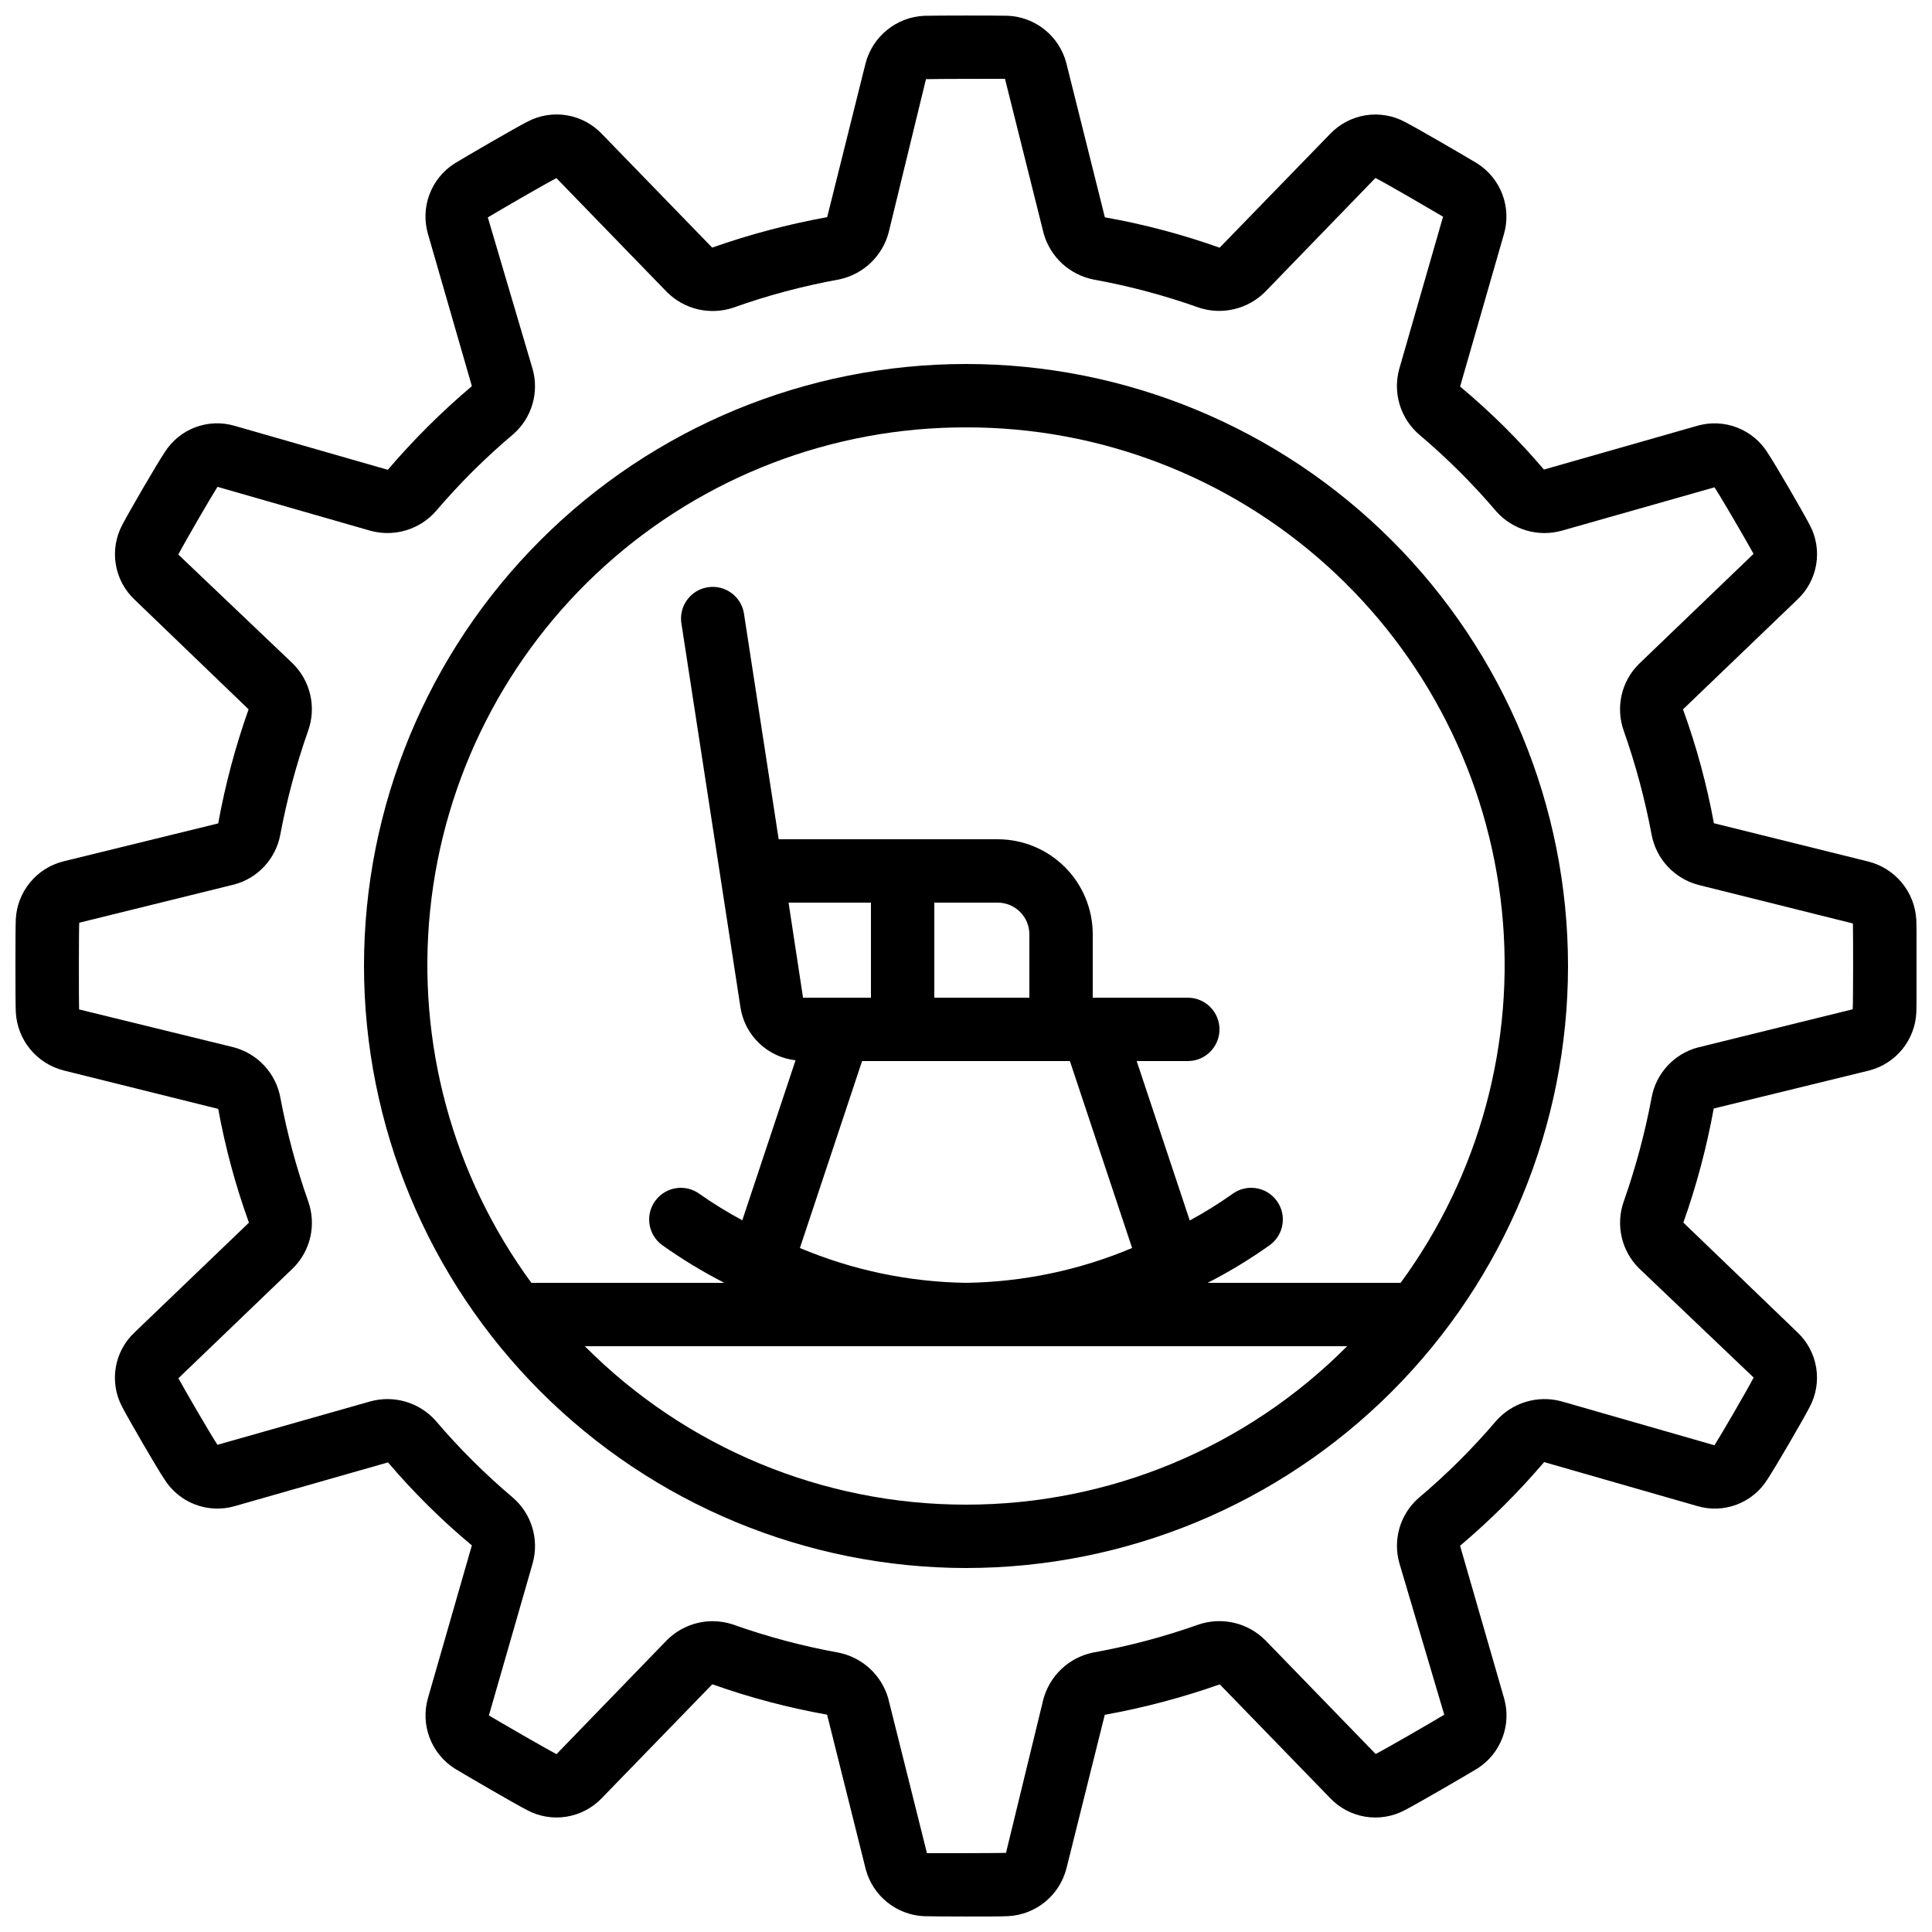
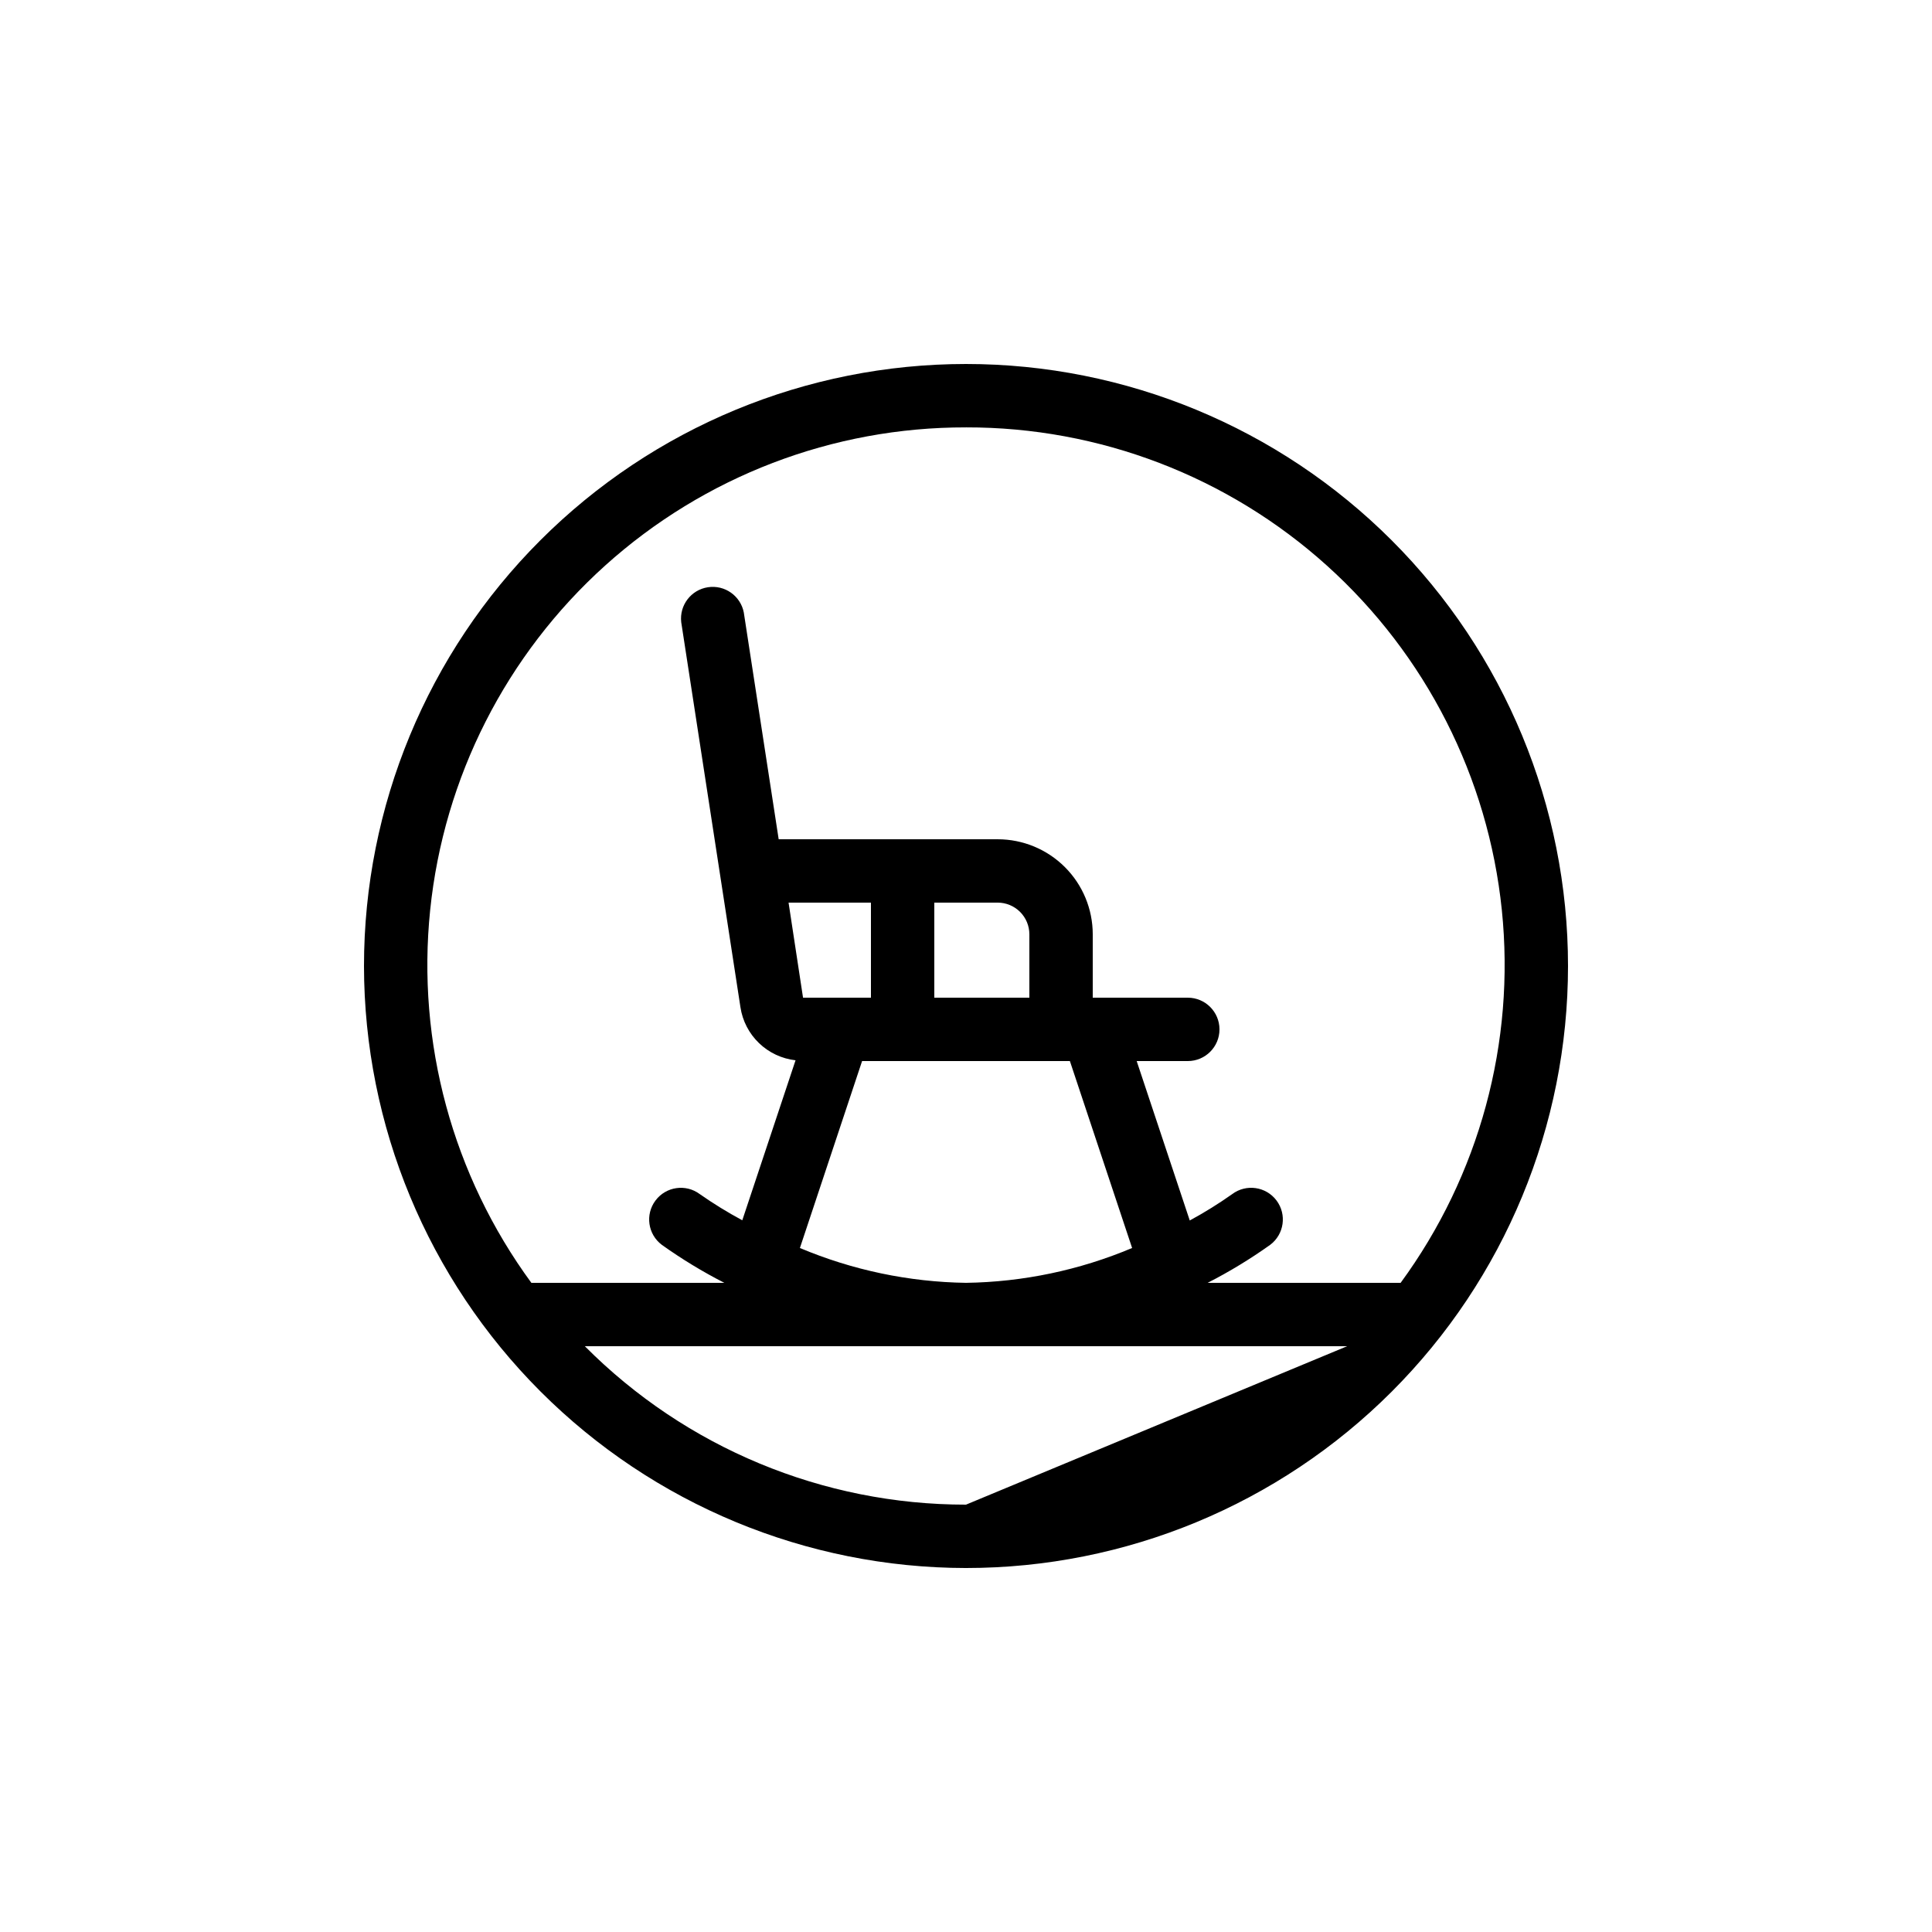
<svg xmlns="http://www.w3.org/2000/svg" width="800px" height="800px" version="1.1" viewBox="144 144 512 512">
  <defs>
    <clipPath id="a">
      <path d="m148.09 148.09h503.81v503.81h-503.81z" />
    </clipPath>
  </defs>
  <g clip-path="url(#a)">
-     <path d="m160.98 427.71 40.848 10.16c1.875 10.258 4.602 20.34 8.145 30.145l-30.312 29.086c-2.633 2.465-4.383 5.727-4.981 9.281-0.598 3.559-0.016 7.211 1.664 10.402 1.848 3.551 9.145 16.121 11.066 18.984h0.004c1.887 3.137 4.758 5.562 8.172 6.891 3.41 1.332 7.164 1.496 10.676 0.465l40.566-11.578c6.766 7.953 14.199 15.312 22.219 22l-11.621 40.422c-1.008 3.481-0.855 7.191 0.434 10.574 1.289 3.387 3.644 6.258 6.711 8.184 3.266 1.965 15.742 9.238 19.012 10.914v0.004c3.207 1.742 6.898 2.375 10.5 1.805 3.606-0.57 6.922-2.316 9.434-4.965l29.254-30.137v0.004c9.898 3.519 20.07 6.215 30.414 8.051l10.262 41.035c0.93 3.434 2.93 6.484 5.711 8.711 2.777 2.223 6.191 3.508 9.746 3.668 1.914 0.051 6.492 0.082 11.074 0.082 4.586 0 9.238 0 11.125-0.094h0.004c3.598-0.172 7.051-1.5 9.844-3.777 2.793-2.281 4.781-5.398 5.672-8.891l10.152-40.691c10.359-1.875 20.551-4.574 30.48-8.07l29.18 30.07c2.477 2.637 5.754 4.391 9.324 4.988 3.57 0.598 7.238 0.008 10.441-1.68 3.477-1.781 15.953-9.043 19.406-11.133l-0.004-0.004c3.023-1.941 5.332-4.812 6.59-8.18 1.254-3.363 1.387-7.047 0.371-10.492l-11.629-40.305c8.016-6.773 15.465-14.188 22.277-22.168l40.566 11.645c3.43 1.02 7.098 0.887 10.445-0.371 3.348-1.262 6.195-3.578 8.102-6.606 2.176-3.258 9.473-15.828 11.219-19.195 1.727-3.203 2.348-6.883 1.77-10.473-0.582-3.594-2.332-6.891-4.977-9.387l-30.23-29.086c3.492-9.844 6.18-19.953 8.047-30.23l41.152-10.059c3.438-0.879 6.508-2.828 8.762-5.57 2.258-2.742 3.578-6.133 3.773-9.676 0.125-2.156 0.133-21.832 0-24.695-0.191-3.617-1.543-7.074-3.856-9.863-2.309-2.785-5.457-4.754-8.973-5.613l-40.809-10.125c-1.887-10.27-4.625-20.367-8.188-30.18l30.312-29.102v-0.004c2.633-2.461 4.383-5.723 4.981-9.277 0.602-3.559 0.016-7.211-1.664-10.402-1.848-3.551-9.145-16.121-11.066-18.984-1.891-3.137-4.762-5.562-8.172-6.891-3.41-1.332-7.168-1.496-10.68-0.465l-40.566 11.578c-6.766-7.953-14.195-15.312-22.219-22l11.621-40.406c1.008-3.477 0.855-7.191-0.434-10.574-1.289-3.383-3.644-6.258-6.711-8.184-3.266-1.965-15.742-9.238-19.012-10.914-3.203-1.742-6.898-2.379-10.5-1.809-3.606 0.574-6.922 2.316-9.434 4.965l-29.254 30.125c-9.895-3.519-20.07-6.215-30.414-8.051l-10.258-41.035c-0.934-3.434-2.934-6.484-5.711-8.711-2.781-2.223-6.191-3.508-9.75-3.668-3.852-0.082-18.363-0.082-22.199 0.012-3.602 0.176-7.055 1.5-9.844 3.781-2.793 2.277-4.781 5.394-5.676 8.887l-10.152 40.691c-10.355 1.875-20.551 4.574-30.48 8.07l-29.176-30.07c-2.481-2.637-5.754-4.391-9.328-4.988-3.57-0.598-7.238-0.008-10.441 1.68-3.477 1.781-15.953 9.043-19.406 11.133l0.004 0.004c-3.019 1.941-5.328 4.809-6.582 8.172s-1.387 7.039-0.379 10.484l11.629 40.305c-8.016 6.773-15.465 14.188-22.277 22.168l-40.566-11.645c-3.43-1.016-7.094-0.887-10.445 0.375-3.348 1.258-6.191 3.578-8.102 6.602-2.176 3.258-9.473 15.828-11.219 19.195-1.727 3.199-2.348 6.883-1.766 10.473 0.578 3.59 2.328 6.891 4.973 9.387l30.23 29.086c-3.492 9.844-6.188 19.957-8.055 30.234l-41.102 10.078c-3.445 0.879-6.519 2.836-8.773 5.586-2.254 2.75-3.574 6.144-3.762 9.695-0.133 2.199-0.133 22.672 0 24.645 0.184 3.613 1.527 7.07 3.832 9.863 2.301 2.789 5.441 4.762 8.957 5.629zm4.023-39.18 41.078-10.137-0.004 0.004c3.07-0.824 5.844-2.5 8-4.832 2.16-2.332 3.617-5.231 4.199-8.352 1.758-9.387 4.234-18.621 7.406-27.625 1.07-3.039 1.258-6.32 0.535-9.461s-2.324-6.008-4.613-8.273l-30.348-28.895c1.555-3.016 8.547-15.062 10.379-17.945l40.59 11.656c3.098 0.836 6.367 0.785 9.438-0.152 3.07-0.934 5.812-2.715 7.918-5.137 6.273-7.352 13.137-14.176 20.531-20.398 2.367-2.102 4.094-4.824 4.984-7.859 0.891-3.039 0.91-6.266 0.055-9.309l-11.875-40.199c3.25-1.965 15.359-8.984 18.18-10.41l29.32 30.23v-0.004c2.262 2.25 5.106 3.824 8.211 4.543 3.109 0.723 6.352 0.562 9.375-0.461 9.129-3.25 18.508-5.75 28.043-7.473 3.113-0.656 5.981-2.16 8.289-4.344 2.312-2.188 3.969-4.969 4.793-8.043l9.902-40.68c3.457-0.086 17.742-0.086 20.941-0.086l10.262 41.02c0.867 3.055 2.562 5.809 4.898 7.957 2.34 2.148 5.227 3.609 8.34 4.219 9.523 1.727 18.891 4.227 28.004 7.481 3.019 0.969 6.25 1.086 9.332 0.336s5.898-2.336 8.133-4.586l29.203-30.152c2.848 1.438 14.926 8.488 17.922 10.254l-11.629 40.414c-0.848 3.102-0.797 6.379 0.148 9.453 0.941 3.074 2.742 5.82 5.184 7.91 7.359 6.219 14.195 13.031 20.438 20.371 2.121 2.371 4.859 4.102 7.914 5 3.051 0.898 6.293 0.926 9.359 0.082l40.516-11.504c1.832 2.754 8.824 14.805 10.352 17.633l-30.438 29.238c-2.262 2.262-3.832 5.121-4.535 8.242-0.699 3.121-0.504 6.375 0.57 9.391 3.156 8.961 5.625 18.152 7.379 27.492 0.59 3.184 2.07 6.133 4.277 8.5 2.207 2.371 5.043 4.062 8.176 4.875l40.902 10.211c0.082 2.789 0.082 20.926-0.051 22.738l-41.078 10.137v-0.004c-3.066 0.828-5.84 2.5-8 4.836-2.16 2.332-3.613 5.227-4.199 8.348-1.758 9.387-4.234 18.621-7.406 27.625-1.07 3.039-1.258 6.32-0.535 9.461 0.723 3.141 2.324 6.008 4.617 8.273l30.348 28.926c-1.555 3.016-8.547 15.062-10.379 17.945l-40.59-11.656-0.004 0.004c-3.098-0.836-6.367-0.781-9.438 0.156-3.066 0.934-5.812 2.715-7.918 5.133-6.269 7.352-13.137 14.172-20.531 20.395-2.363 2.102-4.09 4.828-4.984 7.863-0.891 3.035-0.906 6.262-0.051 9.309l11.906 40.195c-3.25 1.965-15.359 8.984-18.18 10.41l-29.32-30.23-0.004 0.004c-2.262-2.246-5.106-3.816-8.211-4.535-3.106-0.723-6.352-0.562-9.371 0.453-9.141 3.246-18.531 5.738-28.078 7.449-3.113 0.656-5.981 2.16-8.289 4.348-2.309 2.184-3.969 4.969-4.793 8.039l-9.898 40.684c-3.469 0.082-17.746 0.082-20.945 0.082l-10.262-41.02h0.004c-0.875-3.047-2.574-5.793-4.91-7.938-2.336-2.141-5.223-3.598-8.332-4.203-9.523-1.727-18.891-4.231-28.004-7.481-1.715-0.551-3.504-0.836-5.309-0.84-4.566 0.008-8.941 1.836-12.156 5.078l-29.203 30.152c-2.848-1.469-14.953-8.488-17.918-10.254l11.629-40.414-0.004 0.004c0.848-3.102 0.797-6.383-0.148-9.457-0.941-3.074-2.738-5.816-5.184-7.91-7.356-6.219-14.191-13.031-20.438-20.367-2.121-2.371-4.859-4.102-7.914-5-3.051-0.895-6.289-0.926-9.355-0.082l-40.516 11.504c-1.832-2.754-8.824-14.805-10.352-17.633l30.438-29.238c2.258-2.266 3.828-5.121 4.531-8.242 0.699-3.121 0.504-6.379-0.57-9.391-3.156-8.961-5.625-18.152-7.379-27.492-0.586-3.184-2.07-6.133-4.277-8.5-2.203-2.371-5.043-4.059-8.176-4.867l-40.891-10.016c-0.078-1.934-0.078-21.078 0.039-22.941z" />
-   </g>
-   <path d="m400 559.54c42.312 0 82.891-16.809 112.81-46.73 29.922-29.918 46.73-70.496 46.73-112.81s-16.809-82.895-46.73-112.81c-29.918-29.922-70.496-46.73-112.81-46.73s-82.895 16.809-112.81 46.73c-29.922 29.918-46.73 70.5-46.73 112.81 0.047 42.297 16.871 82.848 46.781 112.76 29.91 29.91 70.461 46.734 112.76 46.781zm0-16.793c-37.918 0.02-74.277-15.09-101.01-41.984h202.01c-26.73 26.895-63.086 42.004-101 41.984zm-44.016-68.016 16.48-49.543h55.066l16.492 49.543c-13.945 5.879-28.895 9.016-44.023 9.234-15.129-0.223-30.074-3.359-44.02-9.234zm60.809-66.336h-25.191v-25.191h16.793c2.227 0 4.363 0.887 5.938 2.461 1.574 1.574 2.461 3.711 2.461 5.938zm-41.984 0h-17.996l-3.836-25.191h21.832zm25.191-151.14v0.004c35.309-0.07 69.387 12.977 95.621 36.609 26.238 23.629 42.766 56.164 46.379 91.285 3.613 35.125-5.945 70.34-26.82 98.816h-51.148c5.766-2.949 11.305-6.316 16.578-10.074 3.707-2.781 4.461-8.047 1.68-11.754-2.785-3.711-8.047-4.465-11.758-1.68-3.602 2.547-7.356 4.875-11.234 6.977l-14.066-42.246h13.547c4.637 0 8.395-3.758 8.395-8.395s-3.758-8.398-8.395-8.398h-25.191v-16.793c0-6.68-2.652-13.09-7.379-17.812-4.723-4.723-11.129-7.379-17.812-7.379h-58.039l-9.238-60.055h0.004c-0.844-4.438-5.047-7.414-9.512-6.734-4.465 0.676-7.594 4.766-7.082 9.254l15.695 102.05c0.547 3.625 2.277 6.965 4.918 9.504 2.637 2.543 6.043 4.141 9.684 4.555l-14.113 42.395h-0.004c-3.879-2.082-7.633-4.394-11.242-6.918-3.711-2.785-8.973-2.031-11.754 1.68-2.785 3.707-2.031 8.973 1.68 11.754 5.269 3.758 10.812 7.125 16.574 10.074h-51.145c-20.879-28.477-30.438-63.691-26.824-98.816 3.613-35.121 20.141-67.656 46.379-91.285 26.238-23.633 60.312-36.68 95.625-36.609z" />
+     </g>
+   <path d="m400 559.54c42.312 0 82.891-16.809 112.81-46.73 29.922-29.918 46.73-70.496 46.73-112.81s-16.809-82.895-46.73-112.81c-29.918-29.922-70.496-46.73-112.81-46.73s-82.895 16.809-112.81 46.73c-29.922 29.918-46.73 70.5-46.73 112.81 0.047 42.297 16.871 82.848 46.781 112.76 29.91 29.91 70.461 46.734 112.76 46.781zm0-16.793c-37.918 0.02-74.277-15.09-101.01-41.984h202.01zm-44.016-68.016 16.48-49.543h55.066l16.492 49.543c-13.945 5.879-28.895 9.016-44.023 9.234-15.129-0.223-30.074-3.359-44.02-9.234zm60.809-66.336h-25.191v-25.191h16.793c2.227 0 4.363 0.887 5.938 2.461 1.574 1.574 2.461 3.711 2.461 5.938zm-41.984 0h-17.996l-3.836-25.191h21.832zm25.191-151.14v0.004c35.309-0.07 69.387 12.977 95.621 36.609 26.238 23.629 42.766 56.164 46.379 91.285 3.613 35.125-5.945 70.34-26.82 98.816h-51.148c5.766-2.949 11.305-6.316 16.578-10.074 3.707-2.781 4.461-8.047 1.68-11.754-2.785-3.711-8.047-4.465-11.758-1.68-3.602 2.547-7.356 4.875-11.234 6.977l-14.066-42.246h13.547c4.637 0 8.395-3.758 8.395-8.395s-3.758-8.398-8.395-8.398h-25.191v-16.793c0-6.68-2.652-13.09-7.379-17.812-4.723-4.723-11.129-7.379-17.812-7.379h-58.039l-9.238-60.055h0.004c-0.844-4.438-5.047-7.414-9.512-6.734-4.465 0.676-7.594 4.766-7.082 9.254l15.695 102.05c0.547 3.625 2.277 6.965 4.918 9.504 2.637 2.543 6.043 4.141 9.684 4.555l-14.113 42.395h-0.004c-3.879-2.082-7.633-4.394-11.242-6.918-3.711-2.785-8.973-2.031-11.754 1.68-2.785 3.707-2.031 8.973 1.68 11.754 5.269 3.758 10.812 7.125 16.574 10.074h-51.145c-20.879-28.477-30.438-63.691-26.824-98.816 3.613-35.121 20.141-67.656 46.379-91.285 26.238-23.633 60.312-36.68 95.625-36.609z" />
</svg>